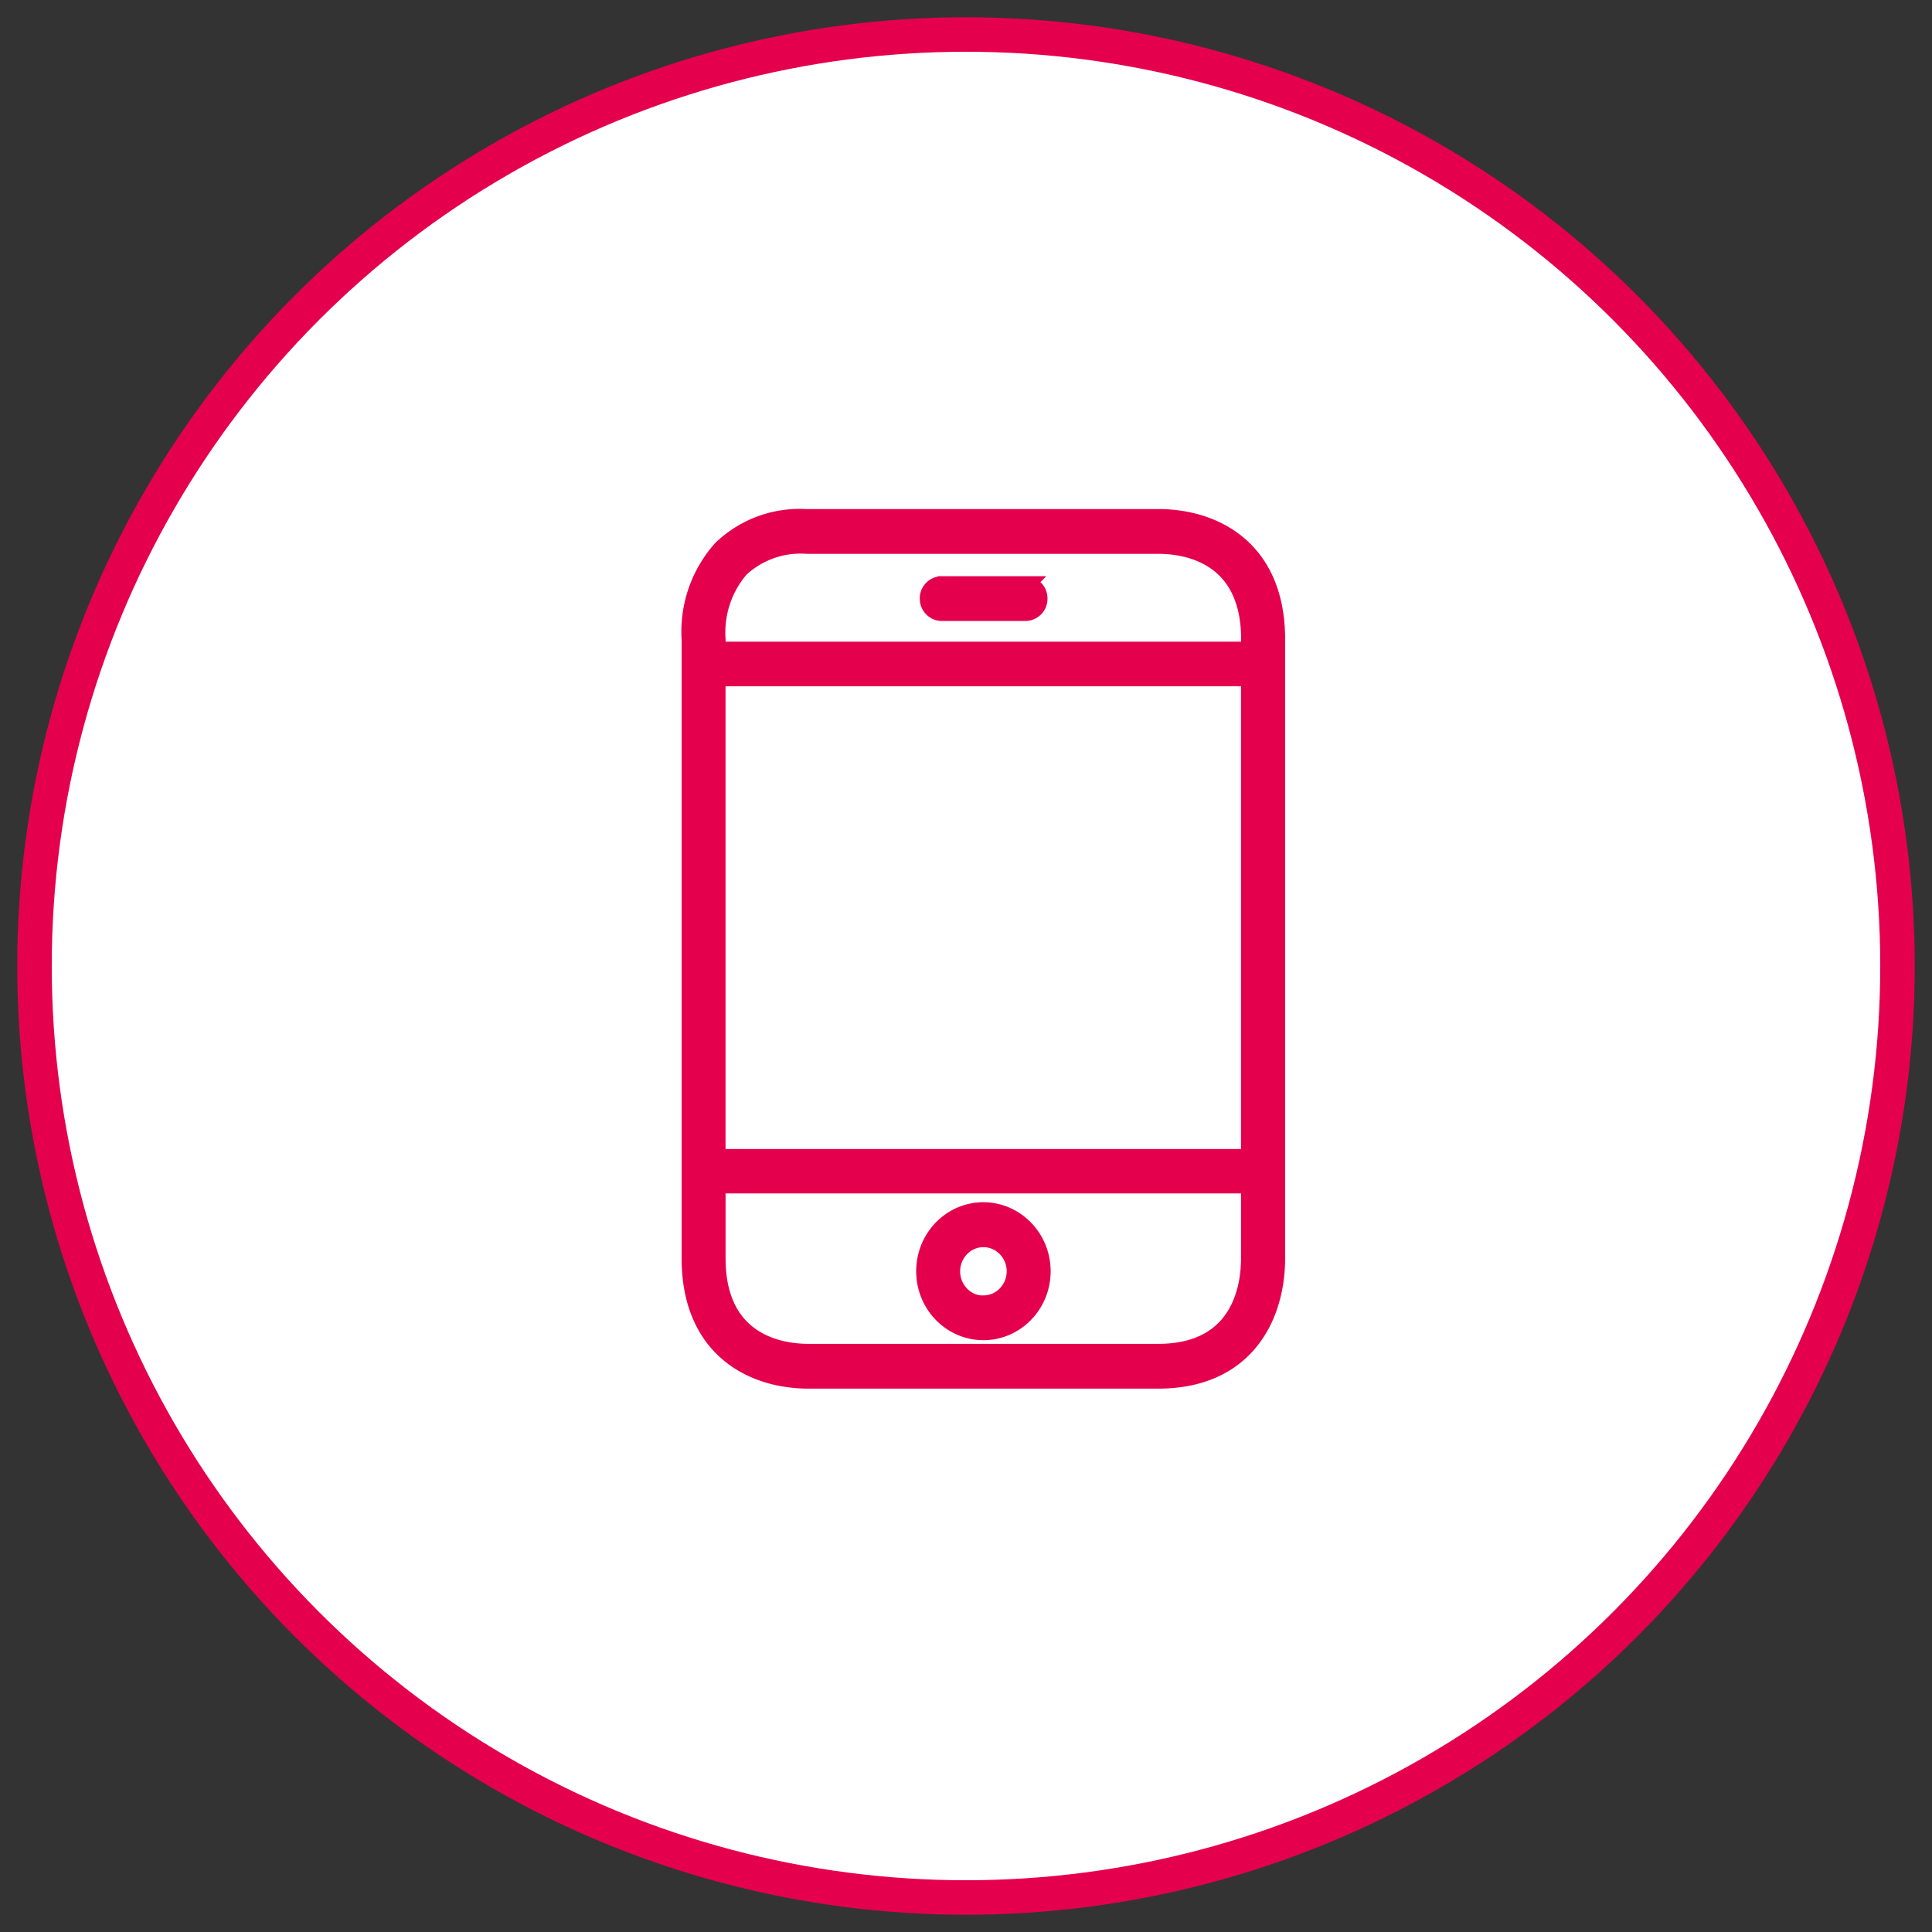
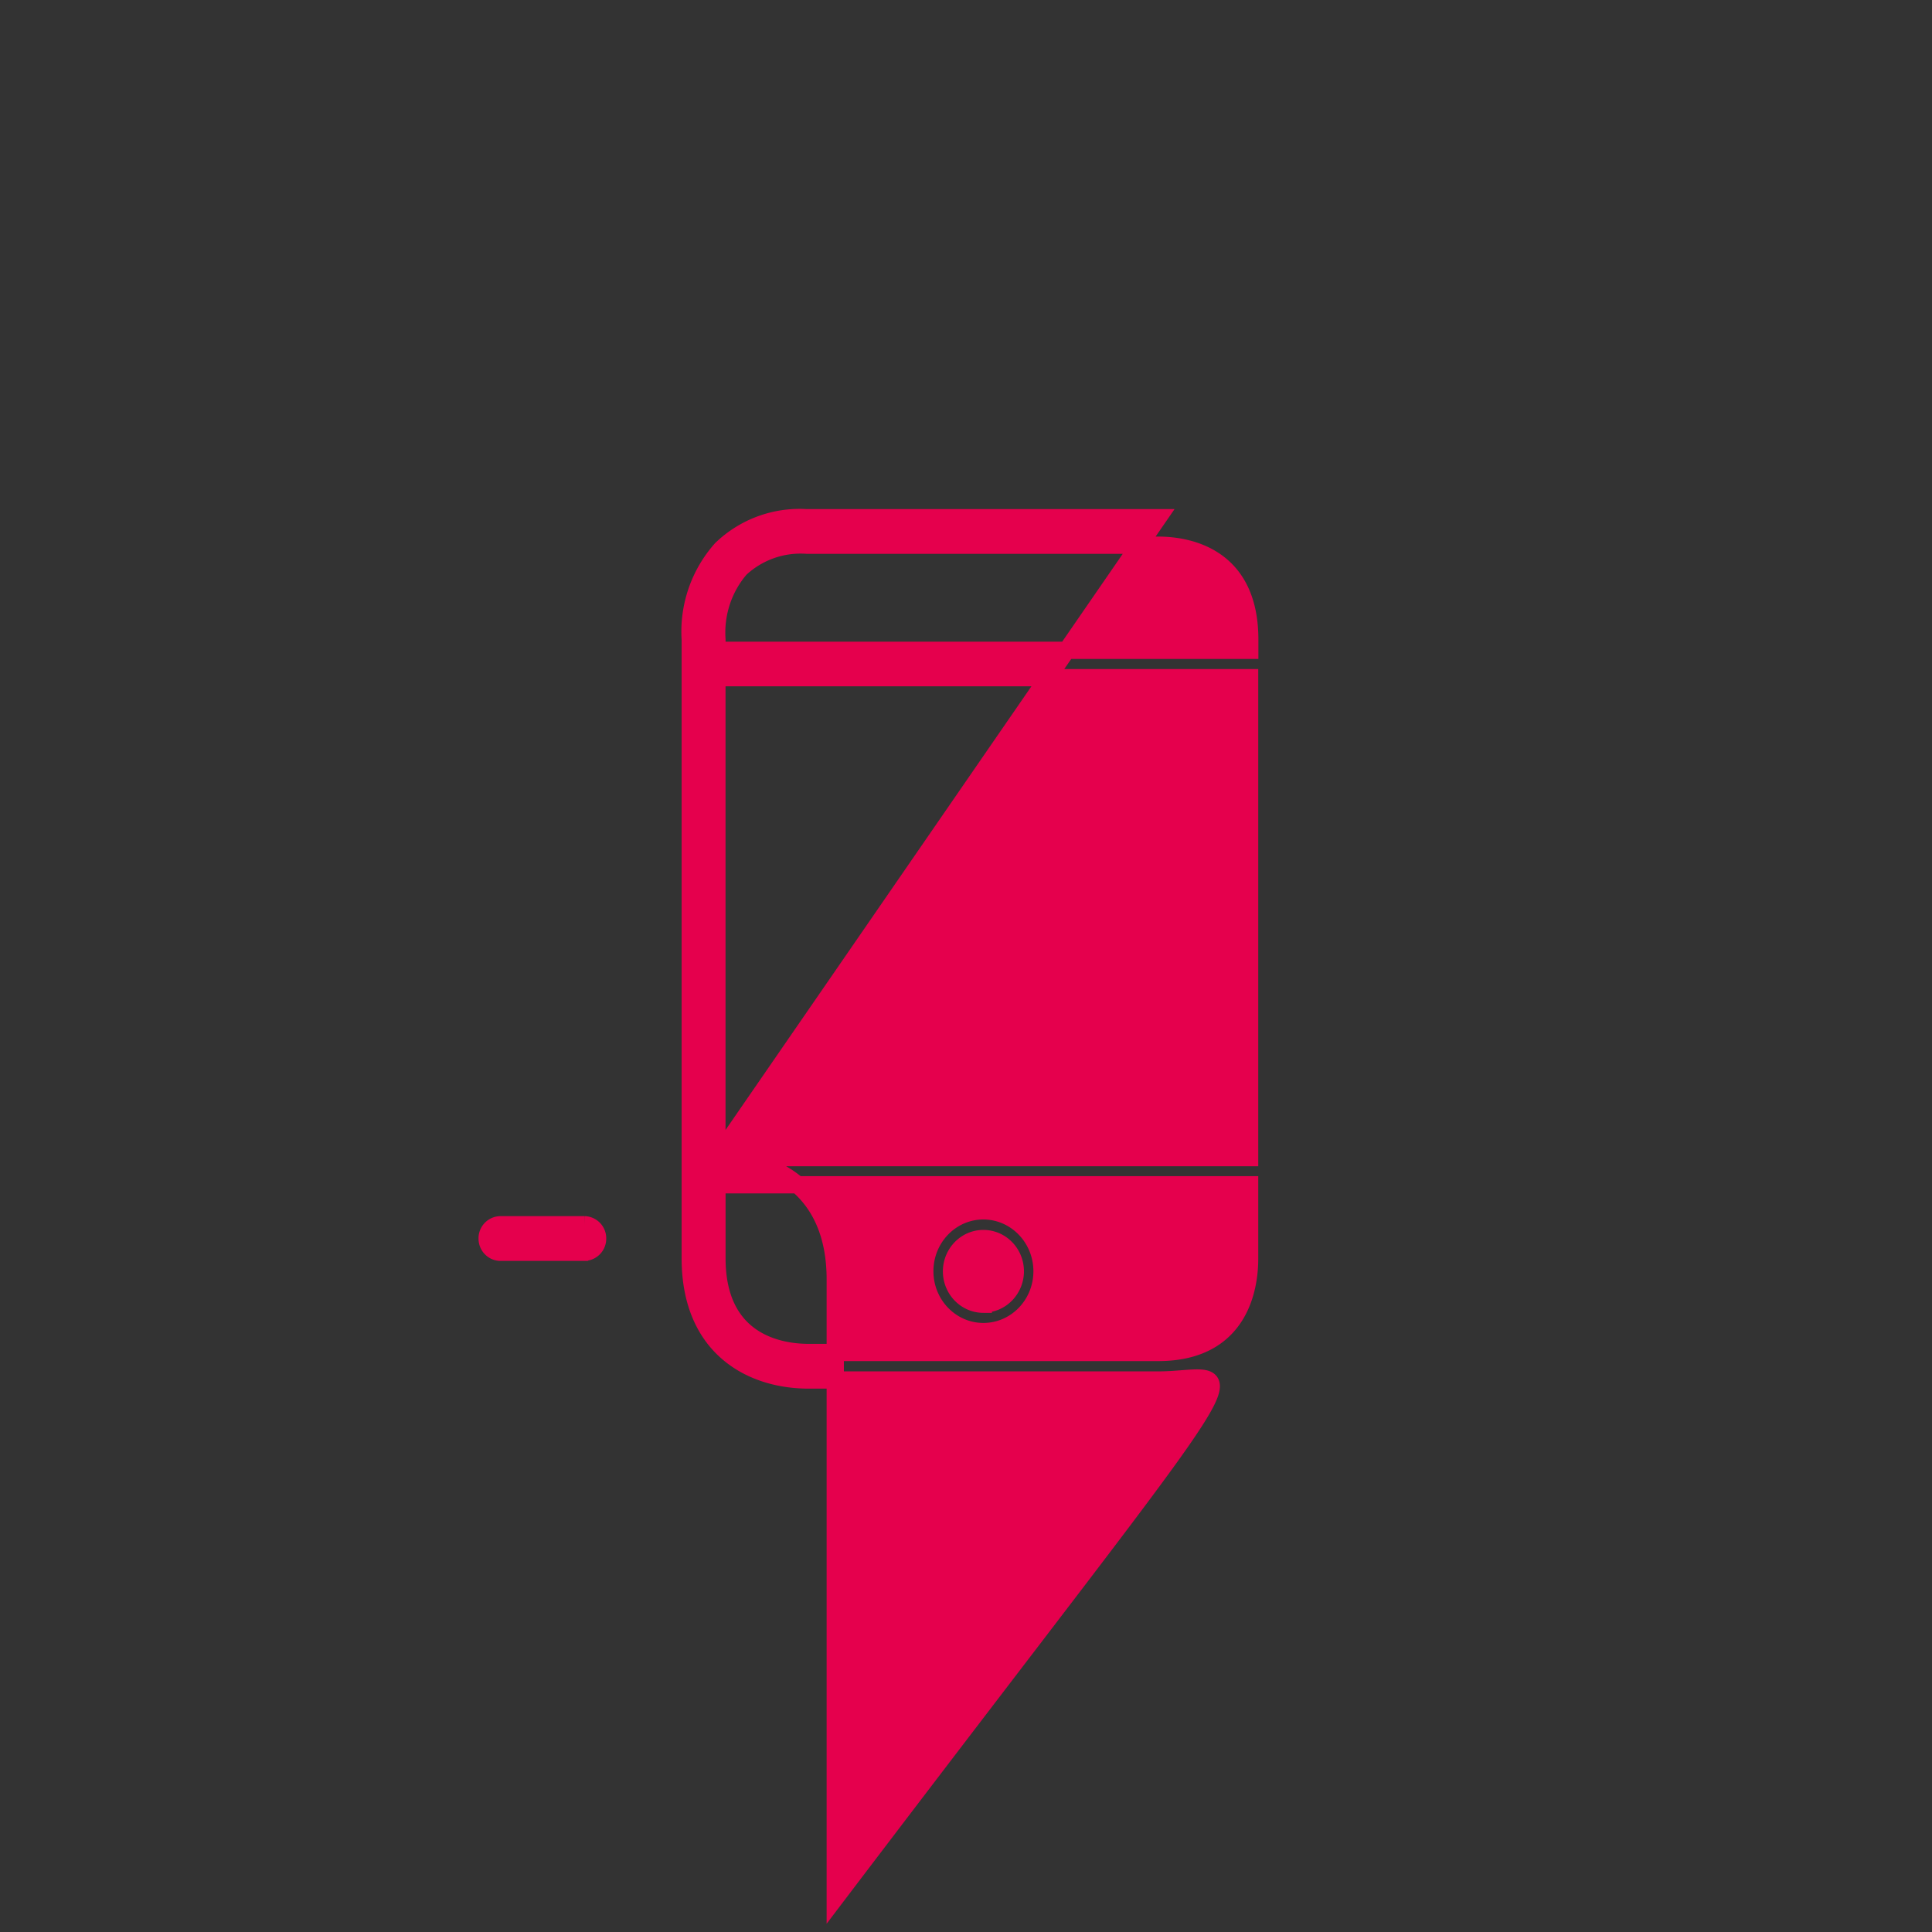
<svg xmlns="http://www.w3.org/2000/svg" width="56" height="56">
  <rect width="100%" height="100%" fill="#333333" stroke="none" />
  <g fill="none" fill-rule="evenodd" stroke="#E5004D" transform="translate(1 1)">
-     <circle cx="27" cy="27" r="27" fill="#FFF" />
-     <path fill="#E5004D" stroke-width=".5" d="M35.225 17.85H19.781v-.314c-.053-.75.191-1.49.677-2.053a2.566 2.566 0 0 1 1.931-.68h10.182c.796 0 2.654.266 2.654 2.733v.314zm-2.654 20.352H22.435c-.795 0-2.654-.266-2.654-2.733v-2.127h15.44v2.127c.004.819-.259 2.733-2.65 2.733zm-12.79-5.648h15.44V18.642H19.78v13.912zm12.79-18.549c1.658 0 3.429.925 3.429 3.526v17.938C36 37.176 35.096 39 32.571 39H22.435c-1.657 0-3.428-.93-3.428-3.531V17.536a3.601 3.601 0 0 1 .903-2.622 3.269 3.269 0 0 1 2.443-.909H32.57zm-3.846 1.946h-2.427a.393.393 0 0 0-.388.4c0 .22.174.398.388.398h2.427a.393.393 0 0 0 .387-.399.393.393 0 0 0-.387-.399zM27.5 34.097c-.938.003-1.697.788-1.694 1.755.003.966.766 1.747 1.704 1.744.934-.003 1.691-.782 1.694-1.744 0-.97-.763-1.755-1.704-1.755zm0 2.707c-.51-.003-.922-.432-.92-.958.004-.525.42-.95.93-.946.509.003.92.428.92.952-.004.525-.42.95-.93.946v.006z" />
+     <path fill="#E5004D" stroke-width=".5" d="M35.225 17.85H19.781v-.314c-.053-.75.191-1.49.677-2.053a2.566 2.566 0 0 1 1.931-.68h10.182c.796 0 2.654.266 2.654 2.733v.314zm-2.654 20.352H22.435c-.795 0-2.654-.266-2.654-2.733v-2.127h15.44v2.127c.004.819-.259 2.733-2.65 2.733zm-12.79-5.648h15.44V18.642H19.78v13.912zc1.658 0 3.429.925 3.429 3.526v17.938C36 37.176 35.096 39 32.571 39H22.435c-1.657 0-3.428-.93-3.428-3.531V17.536a3.601 3.601 0 0 1 .903-2.622 3.269 3.269 0 0 1 2.443-.909H32.57zm-3.846 1.946h-2.427a.393.393 0 0 0-.388.4c0 .22.174.398.388.398h2.427a.393.393 0 0 0 .387-.399.393.393 0 0 0-.387-.399zM27.5 34.097c-.938.003-1.697.788-1.694 1.755.003.966.766 1.747 1.704 1.744.934-.003 1.691-.782 1.694-1.744 0-.97-.763-1.755-1.704-1.755zm0 2.707c-.51-.003-.922-.432-.92-.958.004-.525.42-.95.93-.946.509.003.92.428.92.952-.004.525-.42.95-.93.946v.006z" />
  </g>
</svg>